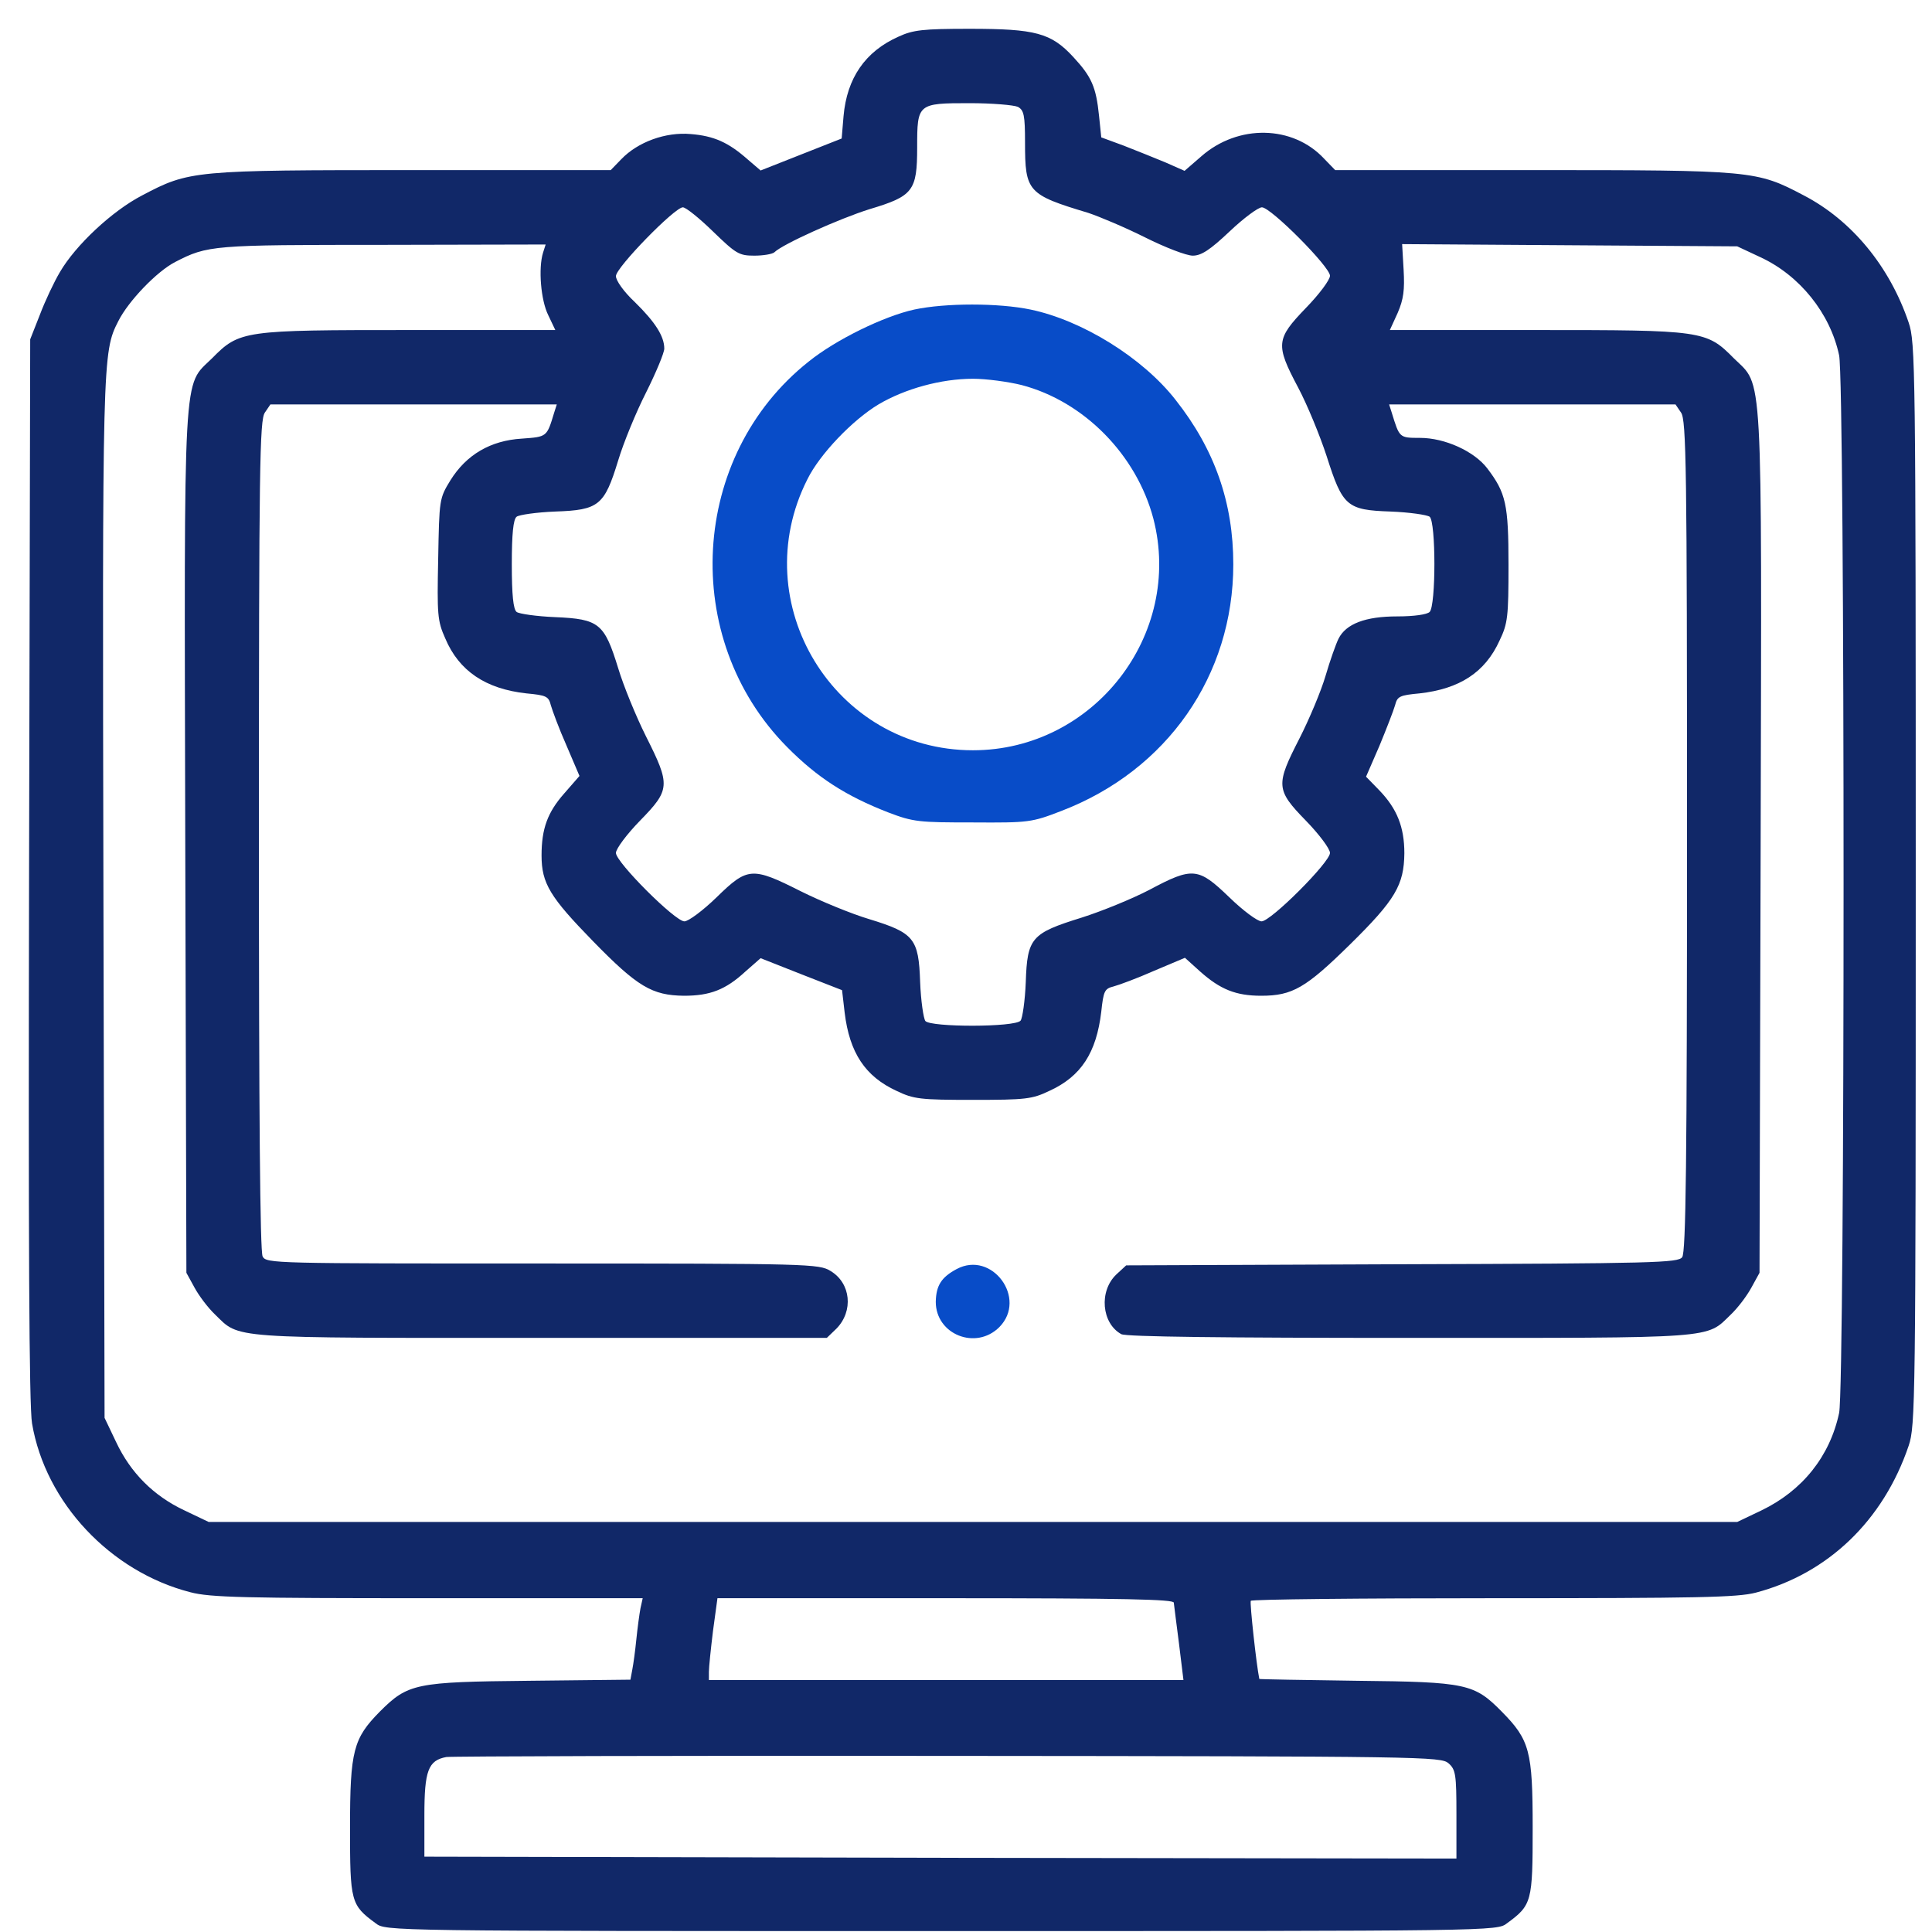
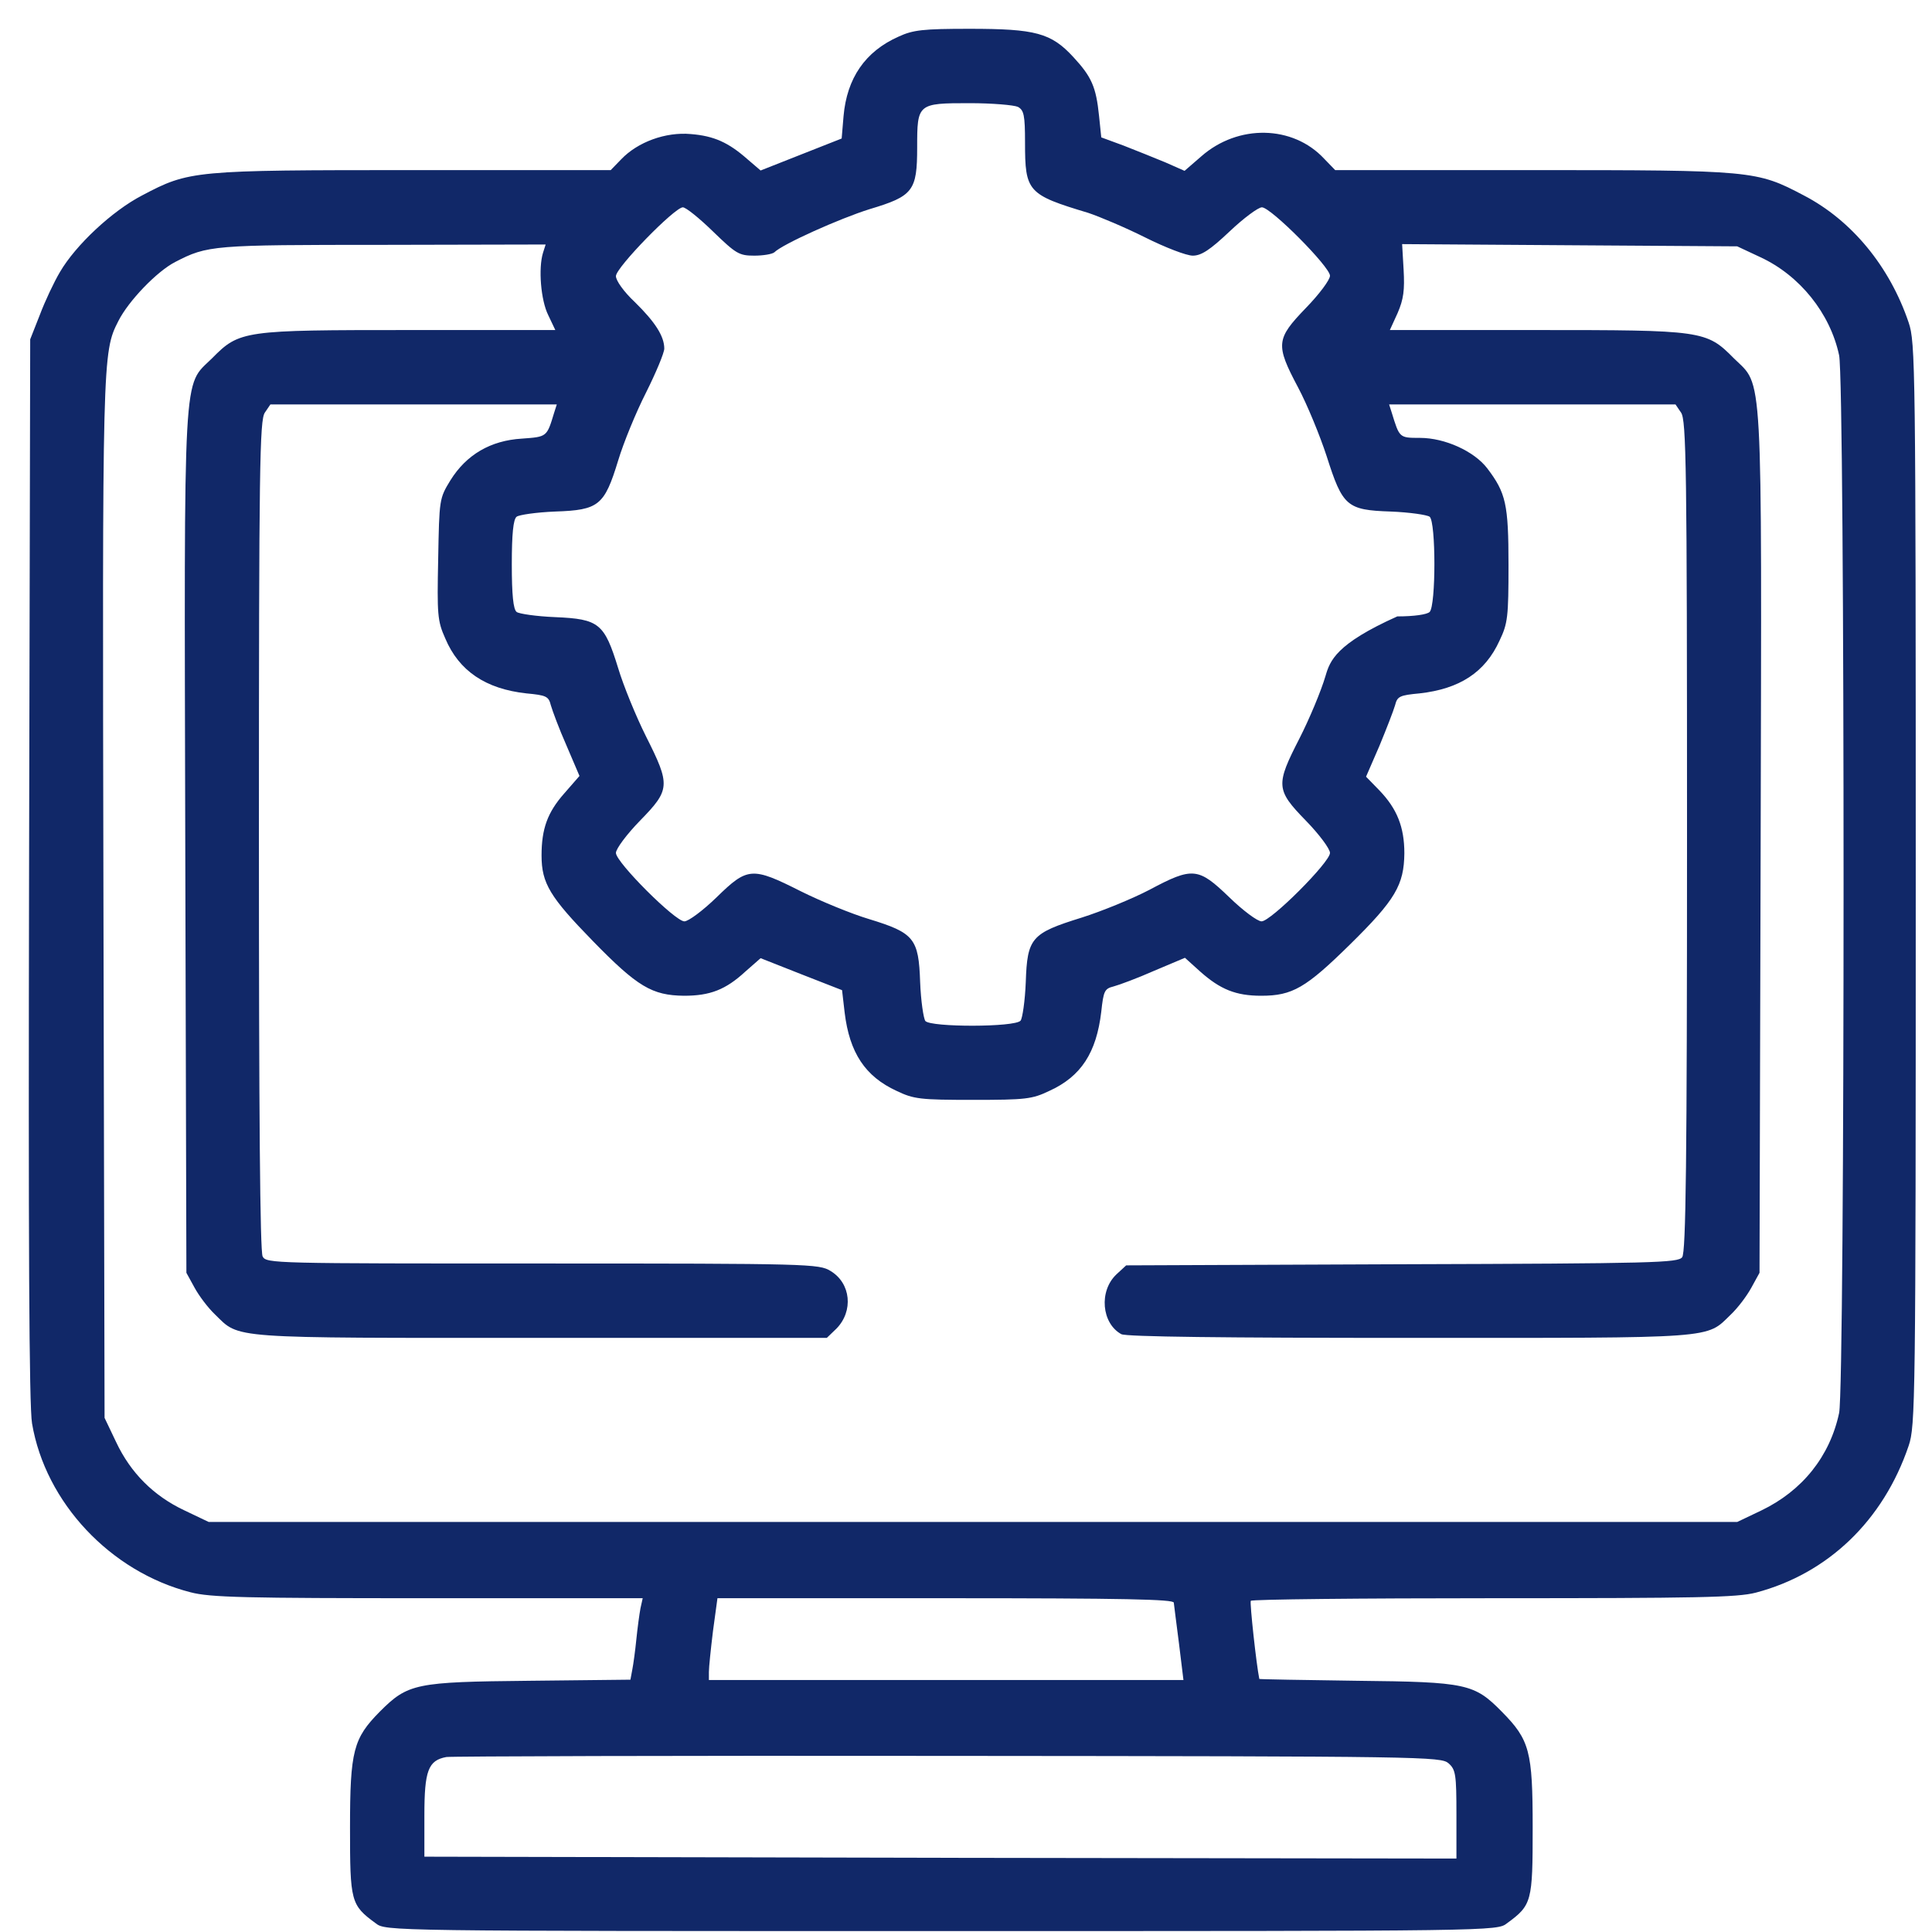
<svg xmlns="http://www.w3.org/2000/svg" width="65" height="65" viewBox="0 0 65 65" fill="none">
-   <path d="M30.232 1.232C29.105 1.732 28.492 2.633 28.38 3.909L28.317 4.66L26.953 5.198L25.59 5.736L25.152 5.361C24.514 4.797 24.026 4.572 23.237 4.51C22.399 4.435 21.46 4.772 20.898 5.361L20.547 5.723H13.916C6.496 5.723 6.371 5.736 4.782 6.574C3.768 7.1 2.542 8.251 2.017 9.152C1.816 9.49 1.516 10.128 1.341 10.591L1.016 11.416L0.978 29.246C0.953 41.746 0.978 47.314 1.078 47.89C1.529 50.555 3.718 52.882 6.408 53.57C7.071 53.745 8.235 53.77 14.404 53.77H21.623L21.548 54.108C21.511 54.308 21.448 54.771 21.41 55.147C21.373 55.522 21.31 55.985 21.273 56.173L21.21 56.511L17.807 56.548C13.978 56.586 13.728 56.636 12.777 57.587C11.889 58.487 11.776 58.9 11.776 61.49C11.776 63.98 11.801 64.093 12.639 64.706C12.977 64.969 12.99 64.969 31.671 64.969C50.351 64.969 50.364 64.969 50.702 64.706C51.54 64.093 51.565 63.98 51.565 61.49C51.565 58.913 51.465 58.538 50.526 57.587C49.6 56.648 49.35 56.586 45.659 56.548C43.845 56.523 42.368 56.498 42.368 56.486C42.268 55.998 42.043 53.933 42.081 53.858C42.106 53.808 45.772 53.77 50.226 53.77C57.133 53.77 58.447 53.745 59.072 53.583C61.5 52.944 63.364 51.155 64.215 48.64C64.44 47.977 64.453 47.214 64.453 29.747C64.453 12.28 64.44 11.517 64.215 10.853C63.577 8.964 62.3 7.413 60.686 6.574C59.097 5.736 58.972 5.723 51.552 5.723H44.921L44.546 5.336C43.495 4.209 41.655 4.172 40.416 5.26L39.853 5.748L39.203 5.461C38.84 5.31 38.214 5.06 37.801 4.898L37.051 4.622L36.976 3.897C36.876 2.921 36.725 2.583 36.112 1.92C35.362 1.106 34.836 0.969 32.621 0.969C31.057 0.969 30.72 1.006 30.232 1.232ZM34.248 3.596C34.448 3.709 34.486 3.872 34.486 4.797C34.486 6.449 34.573 6.549 36.613 7.162C36.988 7.287 37.852 7.65 38.527 7.988C39.203 8.326 39.916 8.601 40.129 8.601C40.416 8.601 40.704 8.414 41.367 7.788C41.843 7.337 42.331 6.975 42.456 6.975C42.756 6.975 44.746 8.977 44.746 9.277C44.746 9.415 44.383 9.902 43.932 10.365C42.931 11.404 42.907 11.592 43.67 13.03C43.983 13.619 44.408 14.657 44.633 15.345C45.171 17.034 45.309 17.16 46.785 17.21C47.423 17.235 48.011 17.322 48.099 17.385C48.312 17.56 48.312 20.375 48.099 20.588C48.011 20.675 47.574 20.738 47.011 20.738C45.934 20.738 45.284 20.988 45.033 21.489C44.946 21.664 44.746 22.227 44.596 22.74C44.446 23.253 44.045 24.204 43.72 24.842C42.919 26.406 42.919 26.569 43.932 27.607C44.383 28.07 44.746 28.558 44.746 28.696C44.746 29.009 42.756 30.998 42.444 30.998C42.306 30.998 41.818 30.635 41.355 30.185C40.316 29.184 40.129 29.159 38.677 29.934C38.102 30.235 37.063 30.66 36.388 30.873C34.699 31.398 34.561 31.549 34.511 33.038C34.486 33.676 34.398 34.264 34.336 34.339C34.148 34.564 31.32 34.564 31.133 34.351C31.07 34.264 30.982 33.676 30.957 33.038C30.907 31.574 30.757 31.386 29.243 30.923C28.655 30.748 27.616 30.322 26.941 29.985C25.302 29.159 25.152 29.171 24.113 30.185C23.65 30.635 23.162 30.998 23.025 30.998C22.712 30.998 20.722 29.009 20.722 28.696C20.722 28.558 21.085 28.07 21.536 27.607C22.549 26.569 22.562 26.419 21.736 24.779C21.398 24.104 20.973 23.065 20.797 22.477C20.334 20.976 20.159 20.826 18.683 20.763C18.057 20.738 17.457 20.651 17.381 20.588C17.269 20.5 17.219 20.012 17.219 18.986C17.219 17.96 17.269 17.472 17.381 17.385C17.457 17.322 18.045 17.235 18.683 17.21C20.147 17.16 20.334 17.009 20.797 15.495C20.973 14.907 21.398 13.869 21.736 13.206C22.074 12.53 22.349 11.867 22.349 11.729C22.349 11.316 22.049 10.841 21.36 10.165C20.985 9.815 20.722 9.44 20.722 9.289C20.722 9.002 22.699 6.975 22.974 6.975C23.075 6.975 23.525 7.337 23.988 7.788C24.764 8.539 24.864 8.601 25.377 8.601C25.677 8.601 25.977 8.551 26.052 8.489C26.328 8.213 28.255 7.35 29.256 7.037C30.72 6.599 30.857 6.424 30.857 4.96C30.857 3.484 30.87 3.471 32.621 3.471C33.385 3.471 34.11 3.534 34.248 3.596ZM18.27 8.501C18.107 9.027 18.195 10.103 18.445 10.603L18.683 11.104H13.79C8.185 11.104 8.06 11.116 7.134 12.055C6.146 13.03 6.196 12.08 6.233 28.383L6.271 42.822L6.546 43.323C6.696 43.598 6.996 43.998 7.234 44.224C8.085 45.049 7.584 45.012 18.195 45.012H27.817L28.142 44.699C28.718 44.111 28.63 43.172 27.942 42.76C27.554 42.522 27.254 42.509 18.257 42.509C9.199 42.509 8.961 42.509 8.836 42.272C8.748 42.109 8.711 37.454 8.711 28.095C8.711 15.683 8.736 14.132 8.911 13.881L9.098 13.606H13.916H18.733L18.645 13.881C18.395 14.707 18.407 14.695 17.557 14.757C16.506 14.82 15.692 15.295 15.154 16.159C14.779 16.772 14.779 16.797 14.742 18.811C14.704 20.675 14.716 20.888 14.979 21.476C15.442 22.577 16.343 23.178 17.707 23.328C18.383 23.391 18.458 23.428 18.533 23.729C18.583 23.904 18.808 24.517 19.058 25.08L19.496 26.106L18.983 26.694C18.42 27.332 18.22 27.883 18.22 28.783C18.22 29.722 18.508 30.185 19.947 31.661C21.448 33.2 21.936 33.488 23.012 33.501C23.888 33.501 24.413 33.3 25.077 32.687L25.59 32.237L26.953 32.775L28.33 33.313L28.417 34.064C28.58 35.415 29.105 36.216 30.169 36.704C30.745 36.979 30.957 37.004 32.734 37.004C34.511 37.004 34.724 36.979 35.299 36.704C36.375 36.216 36.888 35.415 37.051 34.038C37.126 33.338 37.163 33.263 37.464 33.188C37.651 33.138 38.264 32.912 38.828 32.662L39.866 32.224L40.379 32.687C41.055 33.288 41.58 33.501 42.431 33.501C43.482 33.501 43.932 33.238 45.421 31.774C46.948 30.272 47.236 29.772 47.248 28.708C47.248 27.82 46.998 27.207 46.41 26.594L45.959 26.131L46.41 25.092C46.648 24.517 46.885 23.904 46.935 23.729C47.011 23.428 47.086 23.391 47.761 23.328C49.1 23.178 49.963 22.627 50.451 21.551C50.727 20.976 50.752 20.751 50.752 19.011C50.752 16.959 50.664 16.584 50.038 15.758C49.6 15.183 48.612 14.732 47.774 14.732C47.073 14.732 47.086 14.732 46.823 13.881L46.735 13.606H51.552H56.37L56.557 13.881C56.733 14.132 56.758 15.696 56.758 28.12C56.758 39.093 56.72 42.134 56.595 42.297C56.457 42.484 55.694 42.509 47.161 42.534L37.889 42.572L37.564 42.872C36.963 43.435 37.063 44.524 37.726 44.887C37.889 44.974 41.18 45.012 47.436 45.012C57.859 45.012 57.383 45.049 58.234 44.224C58.472 43.998 58.772 43.598 58.922 43.323L59.197 42.822L59.235 28.383C59.272 12.08 59.322 13.03 58.334 12.055C57.408 11.116 57.283 11.104 51.678 11.104H46.76L47.023 10.528C47.223 10.065 47.261 9.752 47.223 9.077L47.173 8.213L52.816 8.251L58.447 8.288L59.222 8.651C60.549 9.264 61.575 10.541 61.875 11.954C62.075 12.893 62.075 46.601 61.875 47.539C61.562 49.003 60.636 50.154 59.26 50.817L58.447 51.205H32.734H7.021L6.208 50.817C5.17 50.33 4.394 49.554 3.906 48.515L3.518 47.702L3.48 30.247C3.443 12.005 3.443 11.854 3.981 10.803C4.319 10.128 5.282 9.127 5.895 8.814C6.984 8.251 7.147 8.238 12.877 8.238L18.358 8.226L18.27 8.501ZM39.491 53.92C39.503 54.008 39.578 54.634 39.666 55.297L39.816 56.523H31.833H23.85V56.248C23.85 56.098 23.913 55.484 23.988 54.871L24.138 53.77H31.808C37.864 53.77 39.491 53.808 39.491 53.92ZM48.737 59.326C48.975 59.538 49 59.701 49 61.052V62.529L31.645 62.504L14.278 62.466V61.077C14.278 59.576 14.404 59.226 15.017 59.113C15.154 59.088 22.749 59.063 31.871 59.075C48.011 59.088 48.474 59.1 48.737 59.326Z" fill="#112868" />
-   <path d="M30.757 10.415C29.731 10.641 28.117 11.429 27.204 12.167C23.212 15.333 22.862 21.476 26.478 25.13C27.504 26.168 28.467 26.781 29.881 27.332C30.732 27.657 30.92 27.67 32.734 27.67C34.611 27.682 34.711 27.67 35.712 27.282C39.265 25.918 41.493 22.727 41.493 18.986C41.493 16.909 40.867 15.12 39.553 13.456C38.452 12.042 36.413 10.778 34.673 10.415C33.597 10.19 31.808 10.19 30.757 10.415ZM34.373 12.955C36.475 13.506 38.239 15.308 38.803 17.447C39.816 21.351 36.8 25.242 32.734 25.242C28.067 25.242 25.052 20.288 27.166 16.121C27.579 15.283 28.68 14.132 29.556 13.606C30.444 13.081 31.658 12.743 32.734 12.743C33.184 12.743 33.923 12.843 34.373 12.955Z" fill="#084CC8" />
-   <path d="M32.184 42.697C31.671 42.972 31.495 43.248 31.483 43.798C31.483 44.899 32.834 45.437 33.622 44.649C34.573 43.685 33.372 42.059 32.184 42.697Z" fill="#084CC8" />
+   <path d="M30.232 1.232C29.105 1.732 28.492 2.633 28.38 3.909L28.317 4.66L26.953 5.198L25.59 5.736L25.152 5.361C24.514 4.797 24.026 4.572 23.237 4.51C22.399 4.435 21.46 4.772 20.898 5.361L20.547 5.723H13.916C6.496 5.723 6.371 5.736 4.782 6.574C3.768 7.1 2.542 8.251 2.017 9.152C1.816 9.49 1.516 10.128 1.341 10.591L1.016 11.416L0.978 29.246C0.953 41.746 0.978 47.314 1.078 47.89C1.529 50.555 3.718 52.882 6.408 53.57C7.071 53.745 8.235 53.77 14.404 53.77H21.623L21.548 54.108C21.511 54.308 21.448 54.771 21.41 55.147C21.373 55.522 21.31 55.985 21.273 56.173L21.21 56.511L17.807 56.548C13.978 56.586 13.728 56.636 12.777 57.587C11.889 58.487 11.776 58.9 11.776 61.49C11.776 63.98 11.801 64.093 12.639 64.706C12.977 64.969 12.99 64.969 31.671 64.969C50.351 64.969 50.364 64.969 50.702 64.706C51.54 64.093 51.565 63.98 51.565 61.49C51.565 58.913 51.465 58.538 50.526 57.587C49.6 56.648 49.35 56.586 45.659 56.548C43.845 56.523 42.368 56.498 42.368 56.486C42.268 55.998 42.043 53.933 42.081 53.858C42.106 53.808 45.772 53.77 50.226 53.77C57.133 53.77 58.447 53.745 59.072 53.583C61.5 52.944 63.364 51.155 64.215 48.64C64.44 47.977 64.453 47.214 64.453 29.747C64.453 12.28 64.44 11.517 64.215 10.853C63.577 8.964 62.3 7.413 60.686 6.574C59.097 5.736 58.972 5.723 51.552 5.723H44.921L44.546 5.336C43.495 4.209 41.655 4.172 40.416 5.26L39.853 5.748L39.203 5.461C38.84 5.31 38.214 5.06 37.801 4.898L37.051 4.622L36.976 3.897C36.876 2.921 36.725 2.583 36.112 1.92C35.362 1.106 34.836 0.969 32.621 0.969C31.057 0.969 30.72 1.006 30.232 1.232ZM34.248 3.596C34.448 3.709 34.486 3.872 34.486 4.797C34.486 6.449 34.573 6.549 36.613 7.162C36.988 7.287 37.852 7.65 38.527 7.988C39.203 8.326 39.916 8.601 40.129 8.601C40.416 8.601 40.704 8.414 41.367 7.788C41.843 7.337 42.331 6.975 42.456 6.975C42.756 6.975 44.746 8.977 44.746 9.277C44.746 9.415 44.383 9.902 43.932 10.365C42.931 11.404 42.907 11.592 43.67 13.03C43.983 13.619 44.408 14.657 44.633 15.345C45.171 17.034 45.309 17.16 46.785 17.21C47.423 17.235 48.011 17.322 48.099 17.385C48.312 17.56 48.312 20.375 48.099 20.588C48.011 20.675 47.574 20.738 47.011 20.738C44.946 21.664 44.746 22.227 44.596 22.74C44.446 23.253 44.045 24.204 43.72 24.842C42.919 26.406 42.919 26.569 43.932 27.607C44.383 28.07 44.746 28.558 44.746 28.696C44.746 29.009 42.756 30.998 42.444 30.998C42.306 30.998 41.818 30.635 41.355 30.185C40.316 29.184 40.129 29.159 38.677 29.934C38.102 30.235 37.063 30.66 36.388 30.873C34.699 31.398 34.561 31.549 34.511 33.038C34.486 33.676 34.398 34.264 34.336 34.339C34.148 34.564 31.32 34.564 31.133 34.351C31.07 34.264 30.982 33.676 30.957 33.038C30.907 31.574 30.757 31.386 29.243 30.923C28.655 30.748 27.616 30.322 26.941 29.985C25.302 29.159 25.152 29.171 24.113 30.185C23.65 30.635 23.162 30.998 23.025 30.998C22.712 30.998 20.722 29.009 20.722 28.696C20.722 28.558 21.085 28.07 21.536 27.607C22.549 26.569 22.562 26.419 21.736 24.779C21.398 24.104 20.973 23.065 20.797 22.477C20.334 20.976 20.159 20.826 18.683 20.763C18.057 20.738 17.457 20.651 17.381 20.588C17.269 20.5 17.219 20.012 17.219 18.986C17.219 17.96 17.269 17.472 17.381 17.385C17.457 17.322 18.045 17.235 18.683 17.21C20.147 17.16 20.334 17.009 20.797 15.495C20.973 14.907 21.398 13.869 21.736 13.206C22.074 12.53 22.349 11.867 22.349 11.729C22.349 11.316 22.049 10.841 21.36 10.165C20.985 9.815 20.722 9.44 20.722 9.289C20.722 9.002 22.699 6.975 22.974 6.975C23.075 6.975 23.525 7.337 23.988 7.788C24.764 8.539 24.864 8.601 25.377 8.601C25.677 8.601 25.977 8.551 26.052 8.489C26.328 8.213 28.255 7.35 29.256 7.037C30.72 6.599 30.857 6.424 30.857 4.96C30.857 3.484 30.87 3.471 32.621 3.471C33.385 3.471 34.11 3.534 34.248 3.596ZM18.27 8.501C18.107 9.027 18.195 10.103 18.445 10.603L18.683 11.104H13.79C8.185 11.104 8.06 11.116 7.134 12.055C6.146 13.03 6.196 12.08 6.233 28.383L6.271 42.822L6.546 43.323C6.696 43.598 6.996 43.998 7.234 44.224C8.085 45.049 7.584 45.012 18.195 45.012H27.817L28.142 44.699C28.718 44.111 28.63 43.172 27.942 42.76C27.554 42.522 27.254 42.509 18.257 42.509C9.199 42.509 8.961 42.509 8.836 42.272C8.748 42.109 8.711 37.454 8.711 28.095C8.711 15.683 8.736 14.132 8.911 13.881L9.098 13.606H13.916H18.733L18.645 13.881C18.395 14.707 18.407 14.695 17.557 14.757C16.506 14.82 15.692 15.295 15.154 16.159C14.779 16.772 14.779 16.797 14.742 18.811C14.704 20.675 14.716 20.888 14.979 21.476C15.442 22.577 16.343 23.178 17.707 23.328C18.383 23.391 18.458 23.428 18.533 23.729C18.583 23.904 18.808 24.517 19.058 25.08L19.496 26.106L18.983 26.694C18.42 27.332 18.22 27.883 18.22 28.783C18.22 29.722 18.508 30.185 19.947 31.661C21.448 33.2 21.936 33.488 23.012 33.501C23.888 33.501 24.413 33.3 25.077 32.687L25.59 32.237L26.953 32.775L28.33 33.313L28.417 34.064C28.58 35.415 29.105 36.216 30.169 36.704C30.745 36.979 30.957 37.004 32.734 37.004C34.511 37.004 34.724 36.979 35.299 36.704C36.375 36.216 36.888 35.415 37.051 34.038C37.126 33.338 37.163 33.263 37.464 33.188C37.651 33.138 38.264 32.912 38.828 32.662L39.866 32.224L40.379 32.687C41.055 33.288 41.58 33.501 42.431 33.501C43.482 33.501 43.932 33.238 45.421 31.774C46.948 30.272 47.236 29.772 47.248 28.708C47.248 27.82 46.998 27.207 46.41 26.594L45.959 26.131L46.41 25.092C46.648 24.517 46.885 23.904 46.935 23.729C47.011 23.428 47.086 23.391 47.761 23.328C49.1 23.178 49.963 22.627 50.451 21.551C50.727 20.976 50.752 20.751 50.752 19.011C50.752 16.959 50.664 16.584 50.038 15.758C49.6 15.183 48.612 14.732 47.774 14.732C47.073 14.732 47.086 14.732 46.823 13.881L46.735 13.606H51.552H56.37L56.557 13.881C56.733 14.132 56.758 15.696 56.758 28.12C56.758 39.093 56.72 42.134 56.595 42.297C56.457 42.484 55.694 42.509 47.161 42.534L37.889 42.572L37.564 42.872C36.963 43.435 37.063 44.524 37.726 44.887C37.889 44.974 41.18 45.012 47.436 45.012C57.859 45.012 57.383 45.049 58.234 44.224C58.472 43.998 58.772 43.598 58.922 43.323L59.197 42.822L59.235 28.383C59.272 12.08 59.322 13.03 58.334 12.055C57.408 11.116 57.283 11.104 51.678 11.104H46.76L47.023 10.528C47.223 10.065 47.261 9.752 47.223 9.077L47.173 8.213L52.816 8.251L58.447 8.288L59.222 8.651C60.549 9.264 61.575 10.541 61.875 11.954C62.075 12.893 62.075 46.601 61.875 47.539C61.562 49.003 60.636 50.154 59.26 50.817L58.447 51.205H32.734H7.021L6.208 50.817C5.17 50.33 4.394 49.554 3.906 48.515L3.518 47.702L3.48 30.247C3.443 12.005 3.443 11.854 3.981 10.803C4.319 10.128 5.282 9.127 5.895 8.814C6.984 8.251 7.147 8.238 12.877 8.238L18.358 8.226L18.27 8.501ZM39.491 53.92C39.503 54.008 39.578 54.634 39.666 55.297L39.816 56.523H31.833H23.85V56.248C23.85 56.098 23.913 55.484 23.988 54.871L24.138 53.77H31.808C37.864 53.77 39.491 53.808 39.491 53.92ZM48.737 59.326C48.975 59.538 49 59.701 49 61.052V62.529L31.645 62.504L14.278 62.466V61.077C14.278 59.576 14.404 59.226 15.017 59.113C15.154 59.088 22.749 59.063 31.871 59.075C48.011 59.088 48.474 59.1 48.737 59.326Z" fill="#112868" />
</svg>